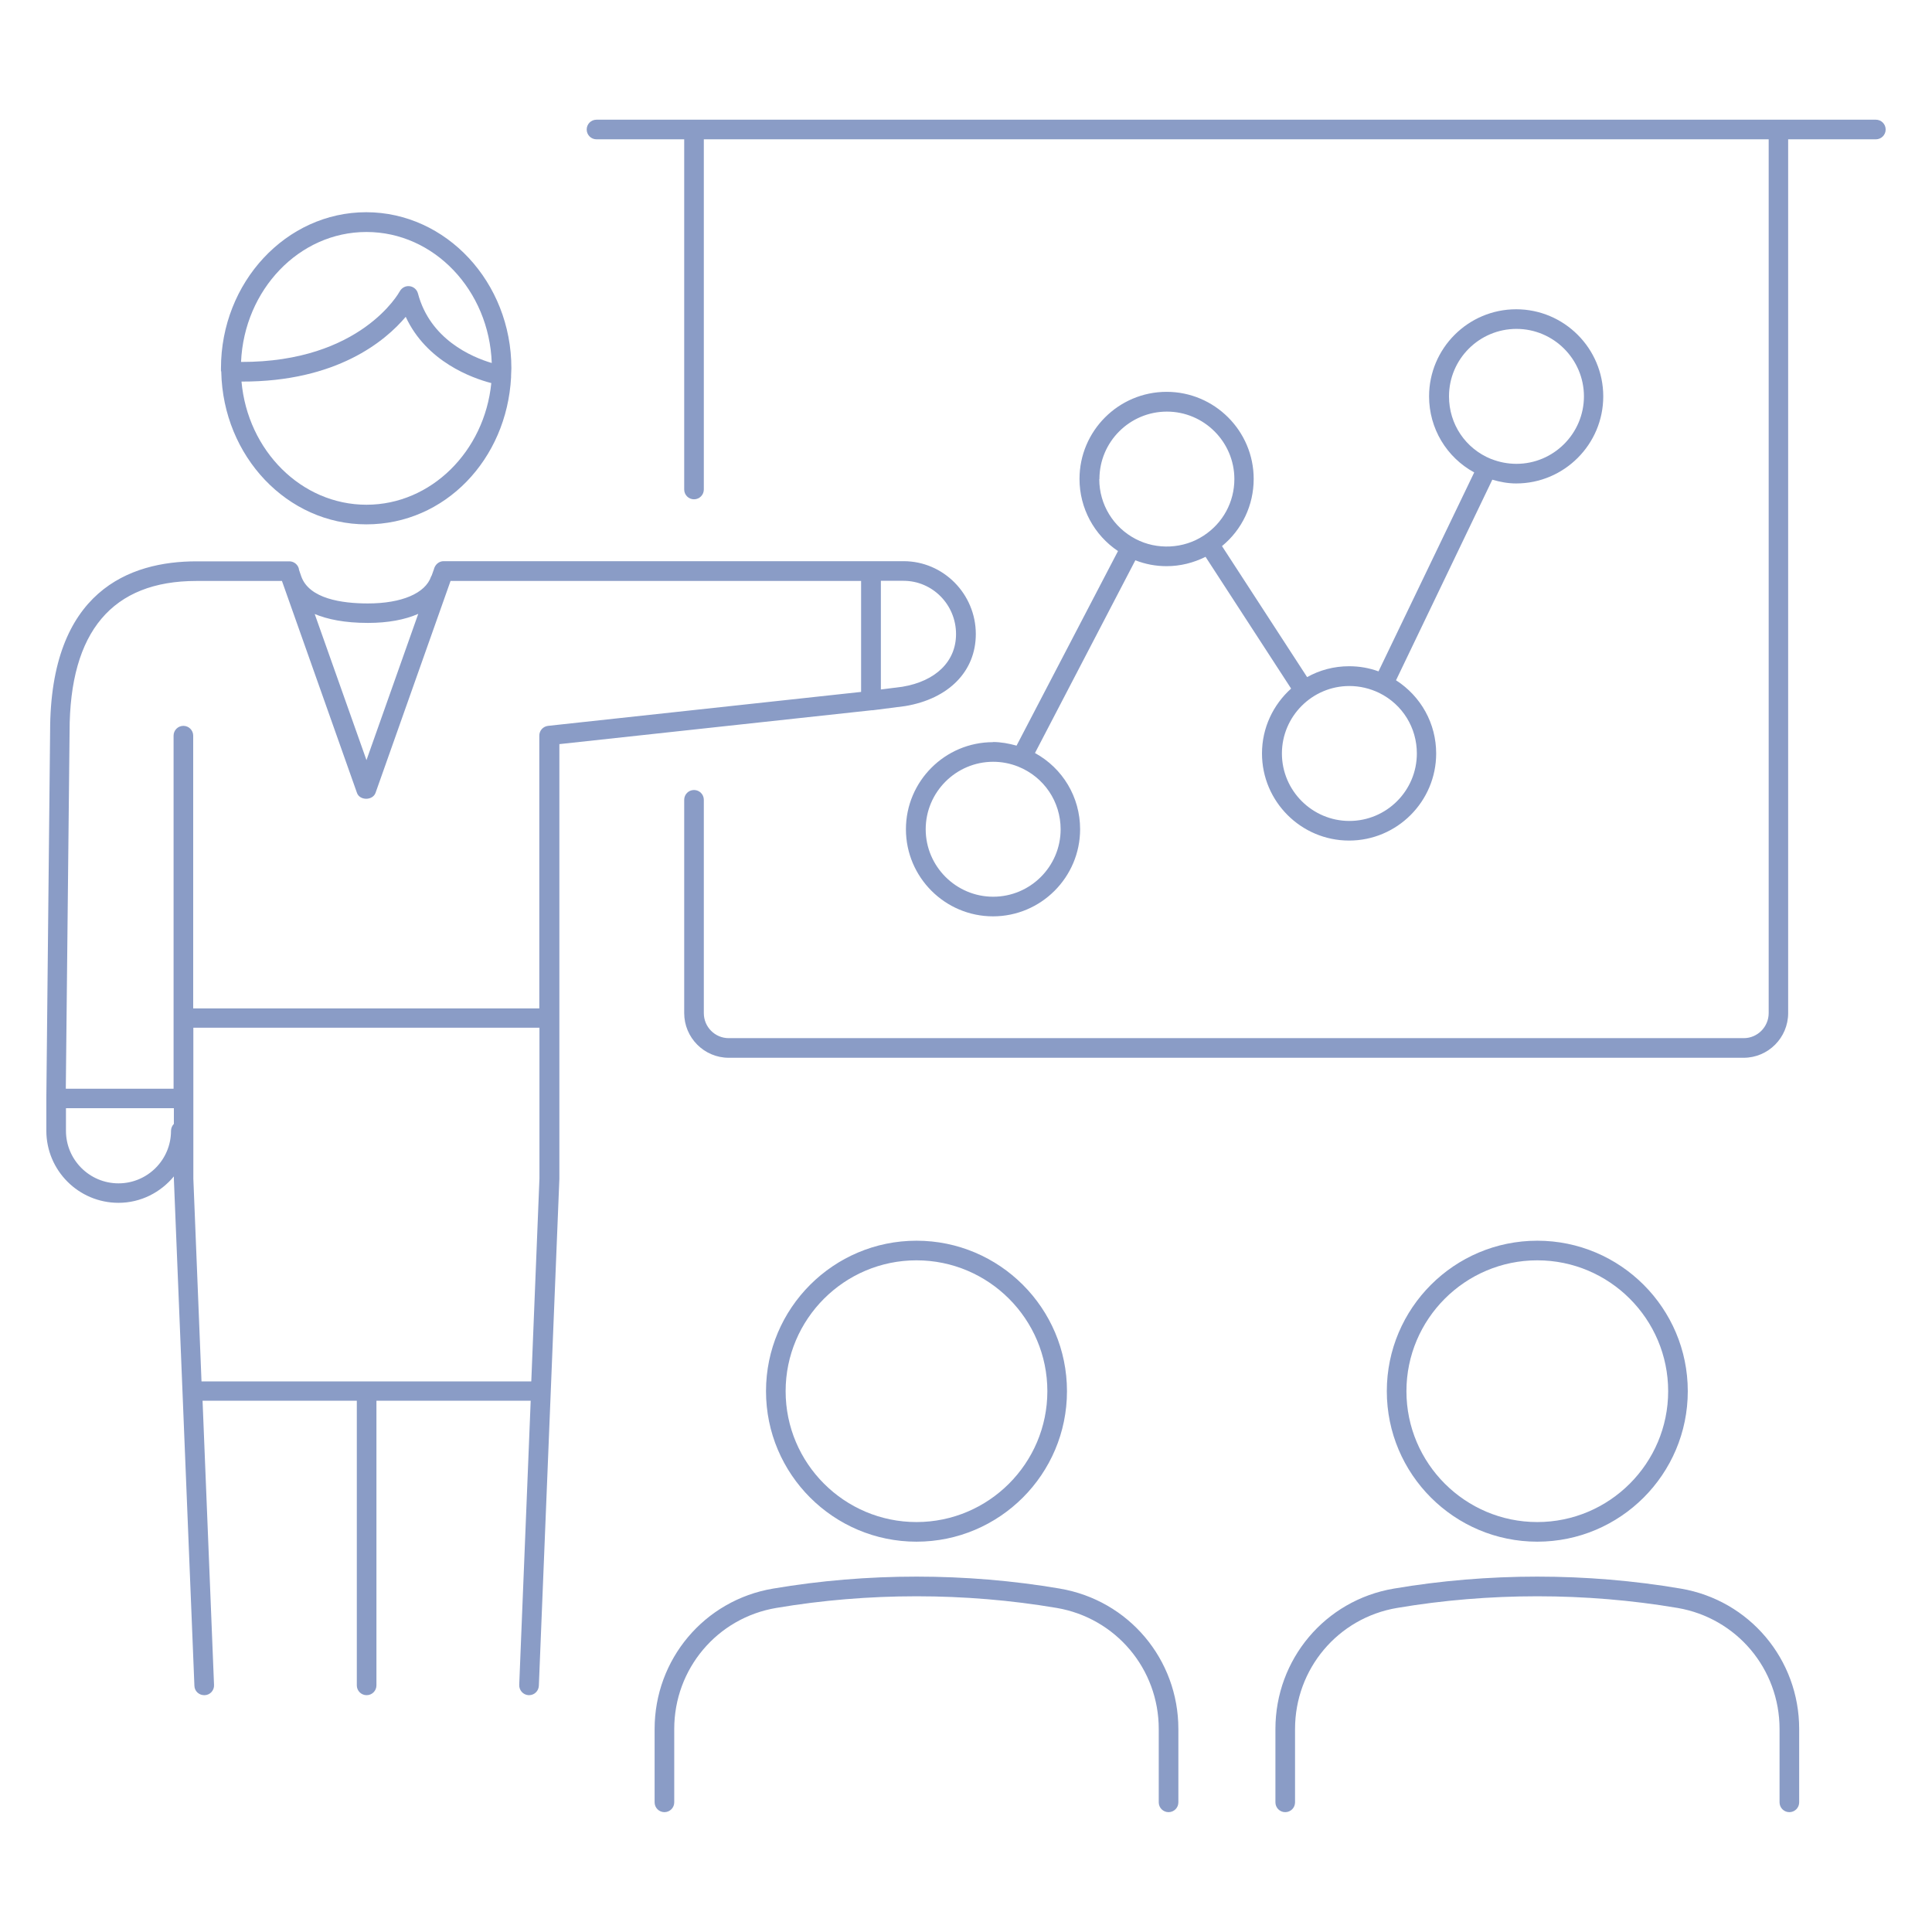
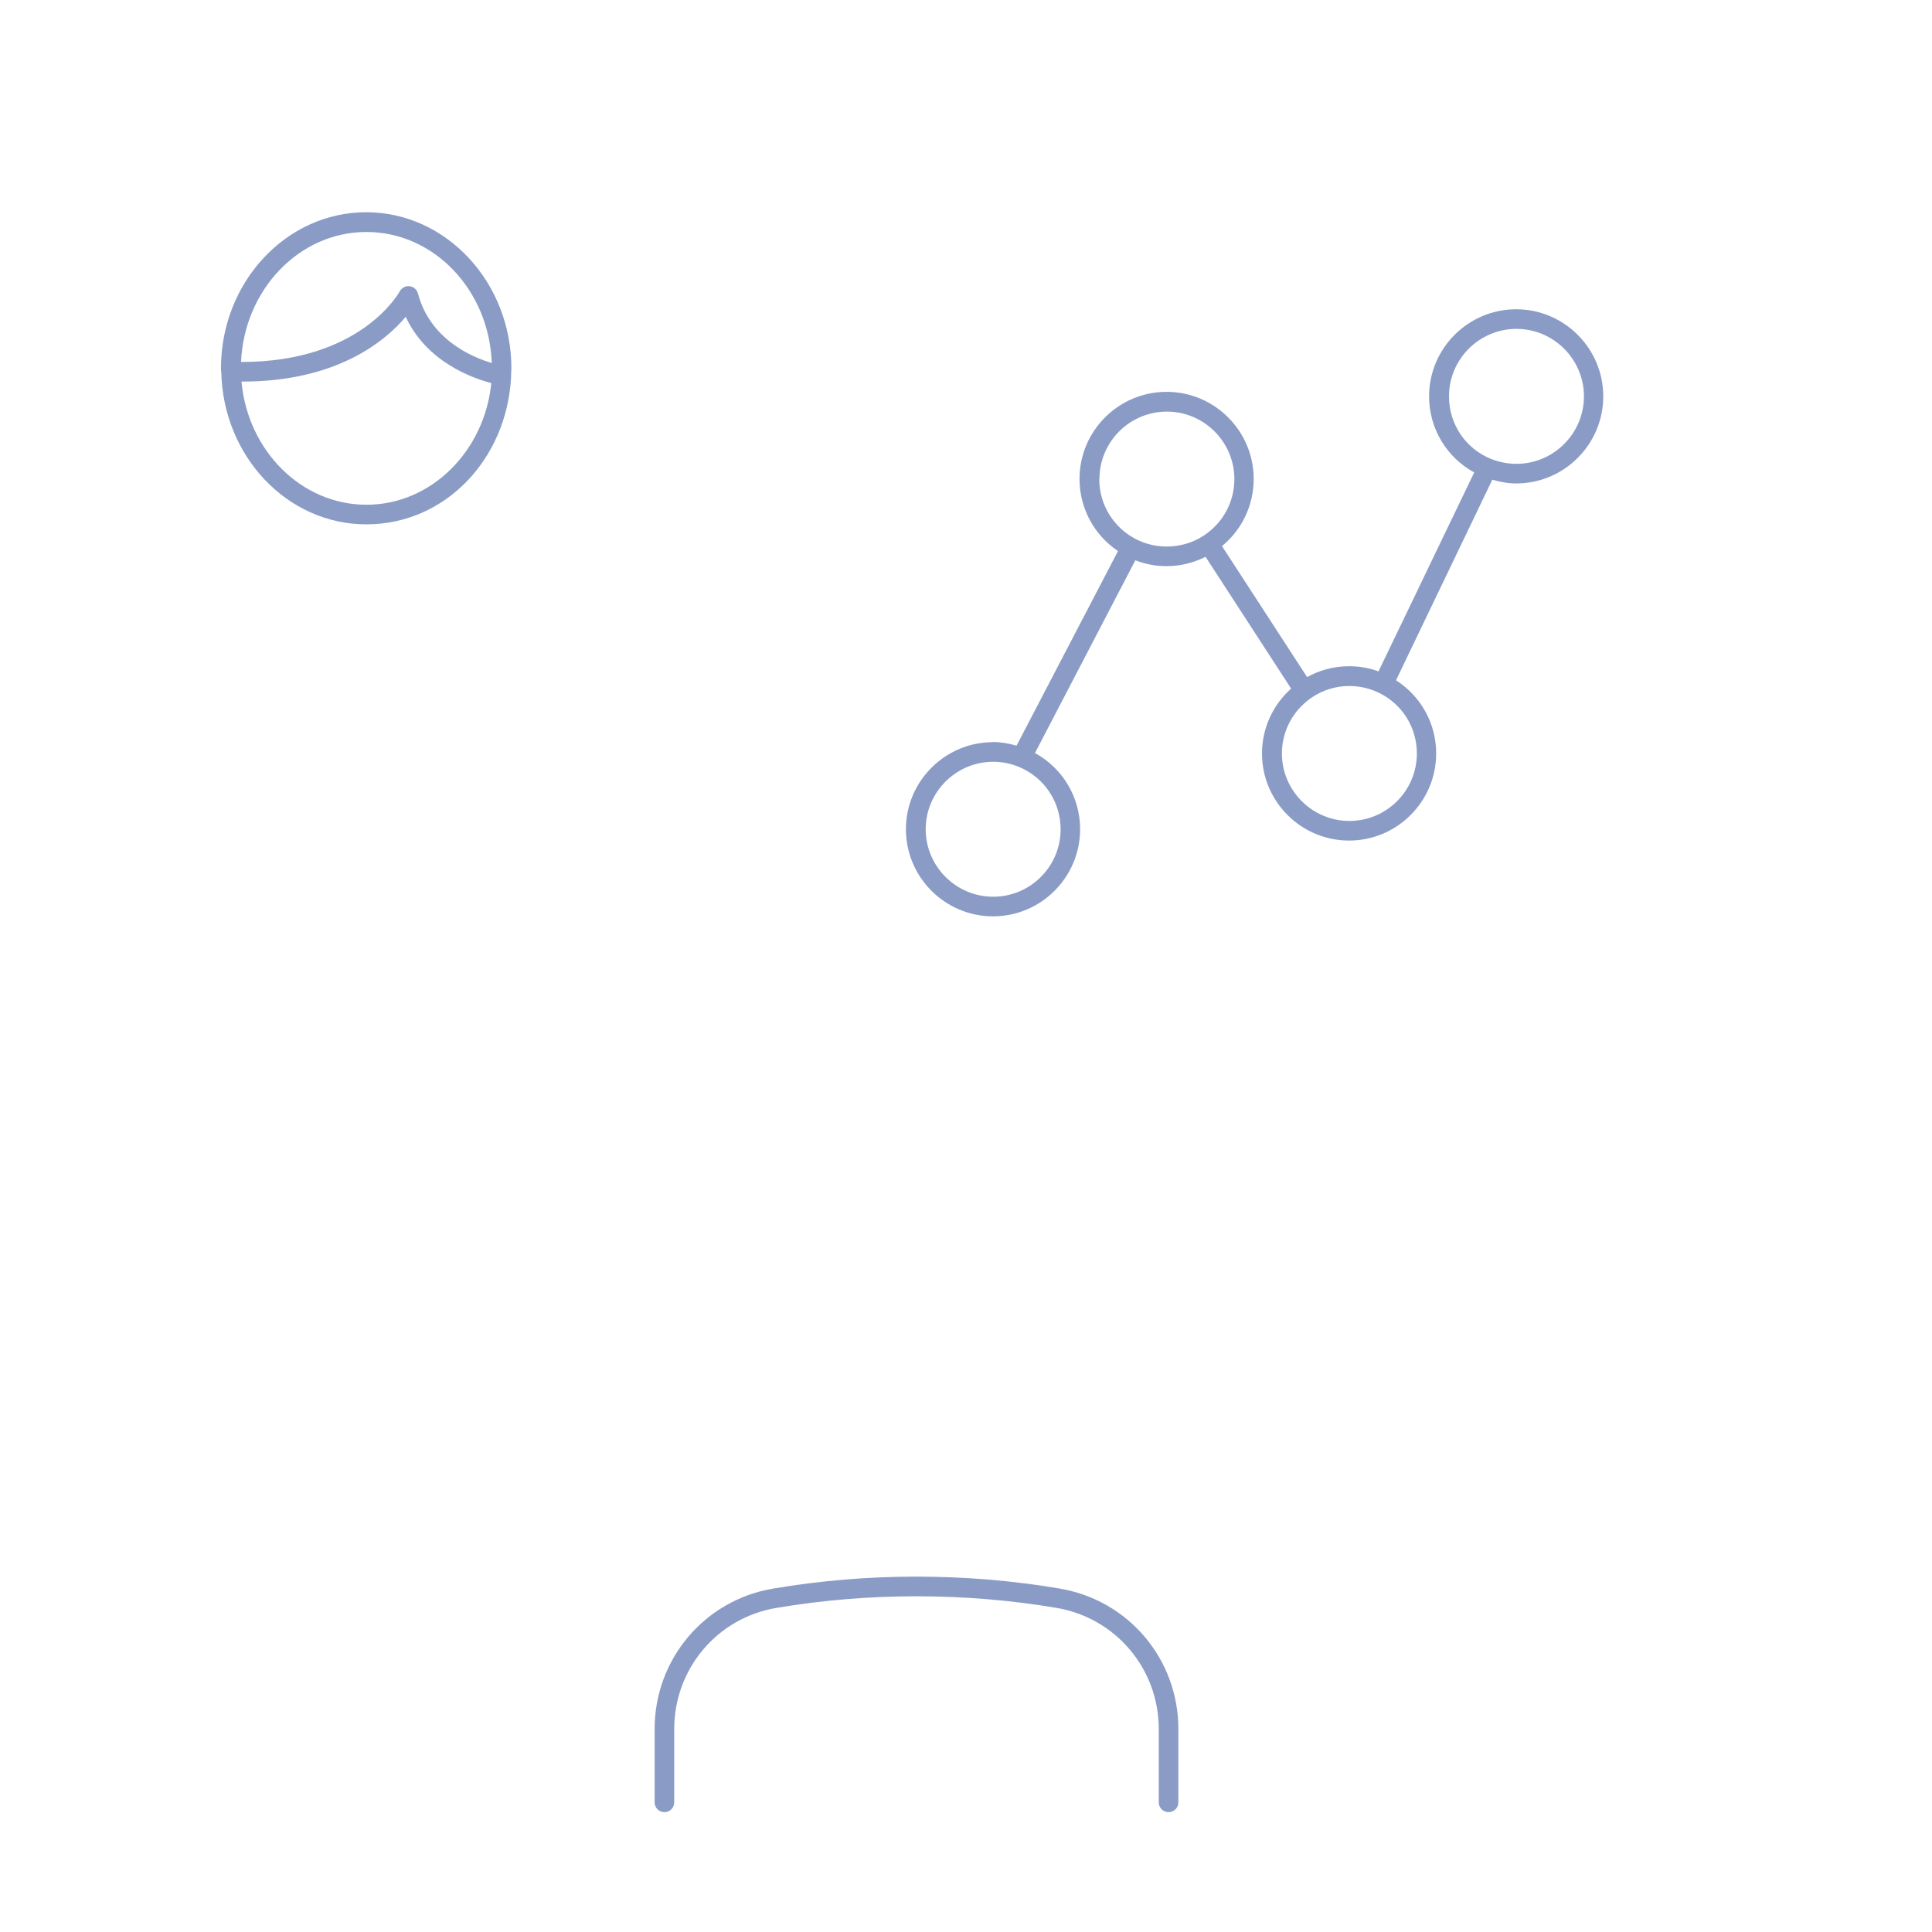
<svg xmlns="http://www.w3.org/2000/svg" id="a" data-name="レイヤー 1" viewBox="0 0 128 128">
  <defs>
    <style>
      .b {
        fill: #8a9cc6;
        stroke-width: 0px;
      }
    </style>
  </defs>
  <path class="b" d="m70.23,105.25c-6.22-1.06-12.8-1.06-19.02,0-4.55.77-7.84,4.69-7.84,9.3v4.86c0,.36.29.65.65.65s.65-.29.65-.65v-4.86c0-3.98,2.84-7.36,6.76-8.02,6.08-1.03,12.51-1.03,18.58,0,3.92.67,6.76,4.04,6.76,8.02v4.86c0,.36.29.65.65.65s.65-.29.65-.65v-4.86c0-4.62-3.3-8.53-7.85-9.3Z" />
-   <path class="b" d="m60.72,102.14c5.5,0,9.97-4.47,9.97-9.97s-4.47-9.97-9.97-9.97-9.97,4.47-9.97,9.97,4.47,9.97,9.97,9.97Zm0-18.64c4.78,0,8.67,3.89,8.67,8.67s-3.89,8.67-8.67,8.67-8.67-3.89-8.67-8.67,3.89-8.67,8.67-8.67Z" />
-   <path class="b" d="m111.36,105.25c-6.22-1.06-12.8-1.06-19.02,0-4.55.77-7.84,4.69-7.84,9.3v4.86c0,.36.29.65.65.65s.65-.29.65-.65v-4.86c0-3.98,2.84-7.36,6.76-8.02,6.08-1.03,12.5-1.03,18.58,0,3.92.67,6.76,4.04,6.76,8.02v4.86c0,.36.29.65.65.65s.65-.29.65-.65v-4.86c0-4.62-3.3-8.53-7.84-9.3Z" />
-   <path class="b" d="m101.85,102.14c5.5,0,9.97-4.47,9.97-9.97s-4.47-9.97-9.97-9.97-9.97,4.47-9.97,9.97,4.47,9.97,9.97,9.97Zm0-18.64c4.78,0,8.67,3.89,8.67,8.67s-3.89,8.67-8.67,8.67-8.67-3.89-8.67-8.67,3.89-8.67,8.67-8.67Z" />
-   <path class="b" d="m124.29,7.93H39.52c-.36,0-.65.29-.65.65s.29.65.65.65h5.81v23.2c0,.36.29.65.65.65s.65-.29.65-.65V9.23h70.55v57.89c0,.91-.74,1.66-1.65,1.66H48.28c-.91,0-1.65-.74-1.65-1.66v-14.13c0-.36-.29-.65-.65-.65s-.65.29-.65.65v14.13c0,1.63,1.32,2.96,2.95,2.96h67.24c1.63,0,2.95-1.33,2.95-2.96V9.23h5.81c.36,0,.65-.29.65-.65s-.29-.65-.65-.65Z" />
  <path class="b" d="m65.79,49.17c-3.18,0-5.77,2.59-5.77,5.77s2.59,5.77,5.77,5.77,5.77-2.59,5.77-5.77c0-2.13-1.15-4.04-2.99-5.05l6.65-12.77c.66.26,1.35.39,2.07.39.91,0,1.78-.22,2.58-.62l5.67,8.73c-1.18,1.06-1.93,2.59-1.93,4.3,0,3.18,2.59,5.77,5.77,5.77s5.77-2.59,5.77-5.77c0-1.99-1.01-3.79-2.66-4.85l6.38-13.29c.51.15,1.03.25,1.58.25,3.18,0,5.77-2.59,5.77-5.77s-2.59-5.77-5.77-5.77-5.77,2.59-5.77,5.77c0,2.13,1.16,4.04,2.99,5.04l-6.34,13.18c-.63-.23-1.28-.34-1.95-.34-1.01,0-1.96.26-2.78.72l-5.64-8.68c1.33-1.09,2.1-2.71,2.1-4.45,0-3.18-2.59-5.77-5.77-5.77s-5.77,2.59-5.77,5.77c0,1.94.97,3.72,2.55,4.78l-6.72,12.89c-.51-.14-1.03-.24-1.57-.24Zm30.21-22.91c0-2.47,2.01-4.47,4.47-4.47s4.47,2.01,4.47,4.47-2.01,4.47-4.47,4.47c-.58,0-1.14-.11-1.67-.32,0,0,0,0-.01,0-1.7-.69-2.79-2.31-2.79-4.15Zm-6.6,19.19c.69,0,1.36.16,1.98.46,1.54.76,2.49,2.3,2.49,4.01,0,2.47-2.01,4.47-4.47,4.47s-4.47-2.01-4.47-4.47,2.01-4.47,4.47-4.47Zm-16.56-13.71c0-2.47,2.01-4.47,4.47-4.47s4.47,2.01,4.47,4.47c0,1.52-.76,2.92-2.04,3.75-1.32.87-3.09.96-4.5.22,0,0,0,0,0,0,0,0,0,0,0,0,0,0,0,0,0,0,0,0,0,0,0,0-1.48-.77-2.41-2.29-2.41-3.96Zm-2.57,23.2c0,2.47-2.01,4.47-4.47,4.47s-4.47-2.01-4.47-4.47,2.01-4.47,4.47-4.47c.58,0,1.13.11,1.66.32,1.71.69,2.81,2.32,2.81,4.16Z" />
  <path class="b" d="m14.66,24.6s0,.03,0,.05c.12,5.59,4.38,10.09,9.61,10.09s9.3-4.32,9.59-9.74c0,0,0-.01,0-.02,0-.03,0-.05,0-.08,0-.17.02-.33.02-.5,0-5.7-4.32-10.34-9.62-10.34s-9.62,4.64-9.62,10.34c0,.06,0,.12,0,.18,0,0,0,.01,0,.02Zm9.62,8.84c-4.32,0-7.87-3.59-8.28-8.16,6.33.02,9.55-2.71,10.88-4.29,1.38,2.98,4.4,4.06,5.67,4.39-.45,4.52-3.99,8.06-8.27,8.06Zm0-18.07c4.48,0,8.13,3.86,8.3,8.68-1.35-.4-4.09-1.58-4.89-4.61-.07-.26-.29-.45-.56-.48-.27-.03-.52.11-.65.35-.03.05-2.56,4.69-10.51,4.67.21-4.78,3.85-8.61,8.3-8.61Z" />
-   <path class="b" d="m57.78,47.06s0,0,.01,0l2.18-.28c2.88-.48,4.68-2.3,4.68-4.77,0-2.66-2.15-4.83-4.78-4.83h-30.48c-.26,0-.49.16-.6.41-.02.04-.03.08-.04.12l-.15.42s-.03.04-.04.07c-.38,1.11-1.95,1.78-4.19,1.78-1.72,0-3.88-.31-4.41-1.79,0,0,0,0,0,0l-.15-.44c0-.05-.02-.11-.04-.16-.1-.24-.34-.4-.6-.4h-6.15c-4.43,0-9.7,1.96-9.7,11.26l-.25,24.31s0,0,0,0,0,0,0,0v2.15c0,2.64,2.14,4.78,4.78,4.78,1.48,0,2.79-.69,3.67-1.75v.18l1.36,33.57c.01.35.3.62.65.62,0,0,.02,0,.03,0,.36-.01.64-.32.62-.68l-.76-18.83h10.22v18.86c0,.36.29.65.65.65s.65-.29.65-.65v-18.86h10.22l-.76,18.83c-.01.36.26.66.62.68,0,0,.02,0,.03,0,.35,0,.63-.27.65-.62l1.36-33.6v-28.79l20.75-2.25s0,0,0,0Zm.58-8.58h1.5c1.92,0,3.48,1.58,3.48,3.53,0,1.81-1.34,3.12-3.56,3.49l-1.42.18v-7.2Zm-33.98,2.79c1.32,0,2.44-.21,3.33-.6l-3.43,9.69-3.43-9.68c.84.35,1.98.59,3.53.59Zm-12.87,33.2c-.11.12-.18.28-.18.45,0,1.92-1.56,3.48-3.48,3.48s-3.48-1.56-3.48-3.48v-1.5h7.15v1.05Zm23.68,17.05H13.35l-.54-13.42v-10.01h22.93v9.98s-.54,13.44-.54,13.44Zm21.87-45.68l-20.75,2.25c-.33.04-.58.31-.58.65v18.07s-22.93,0-22.93,0v-18.07c0-.36-.29-.65-.65-.65s-.65.29-.65.65v23.39s-7.14,0-7.14,0l.25-23.67c0-6.62,2.83-9.97,8.4-9.97h5.67l4.97,14.04c.18.52,1.04.52,1.23,0l4.97-14.04h27.2v7.35Z" />
</svg>